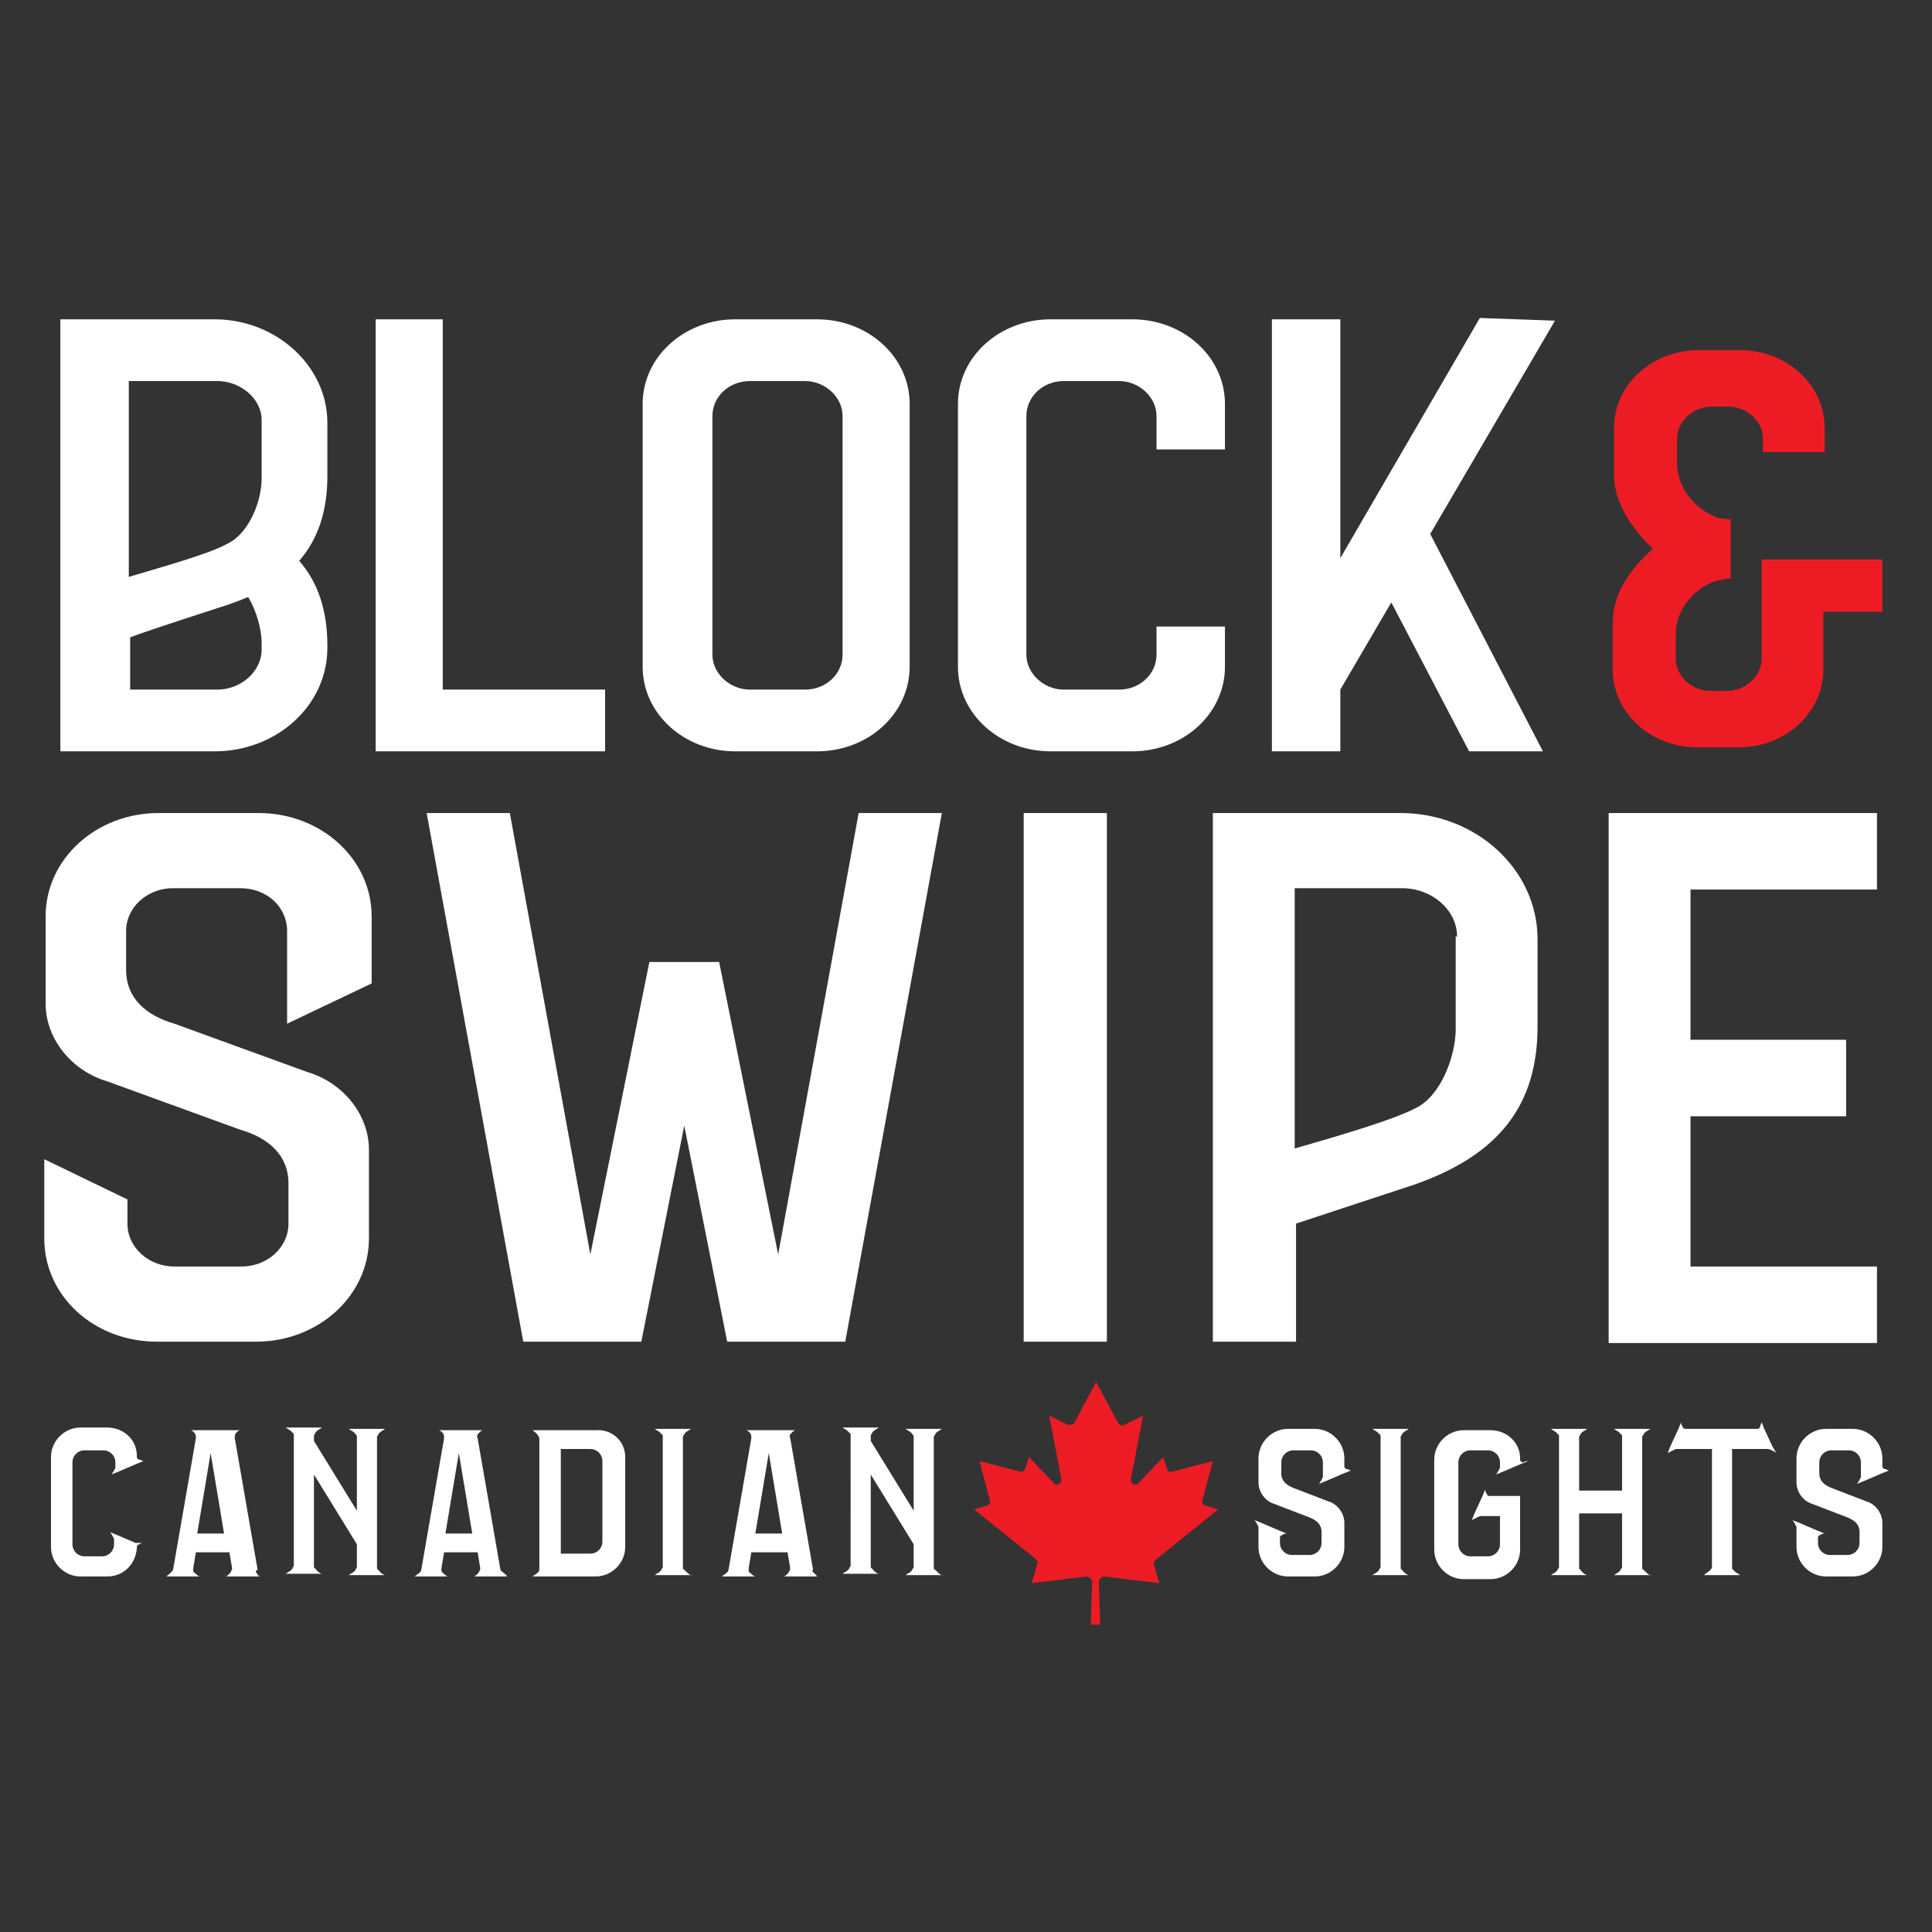
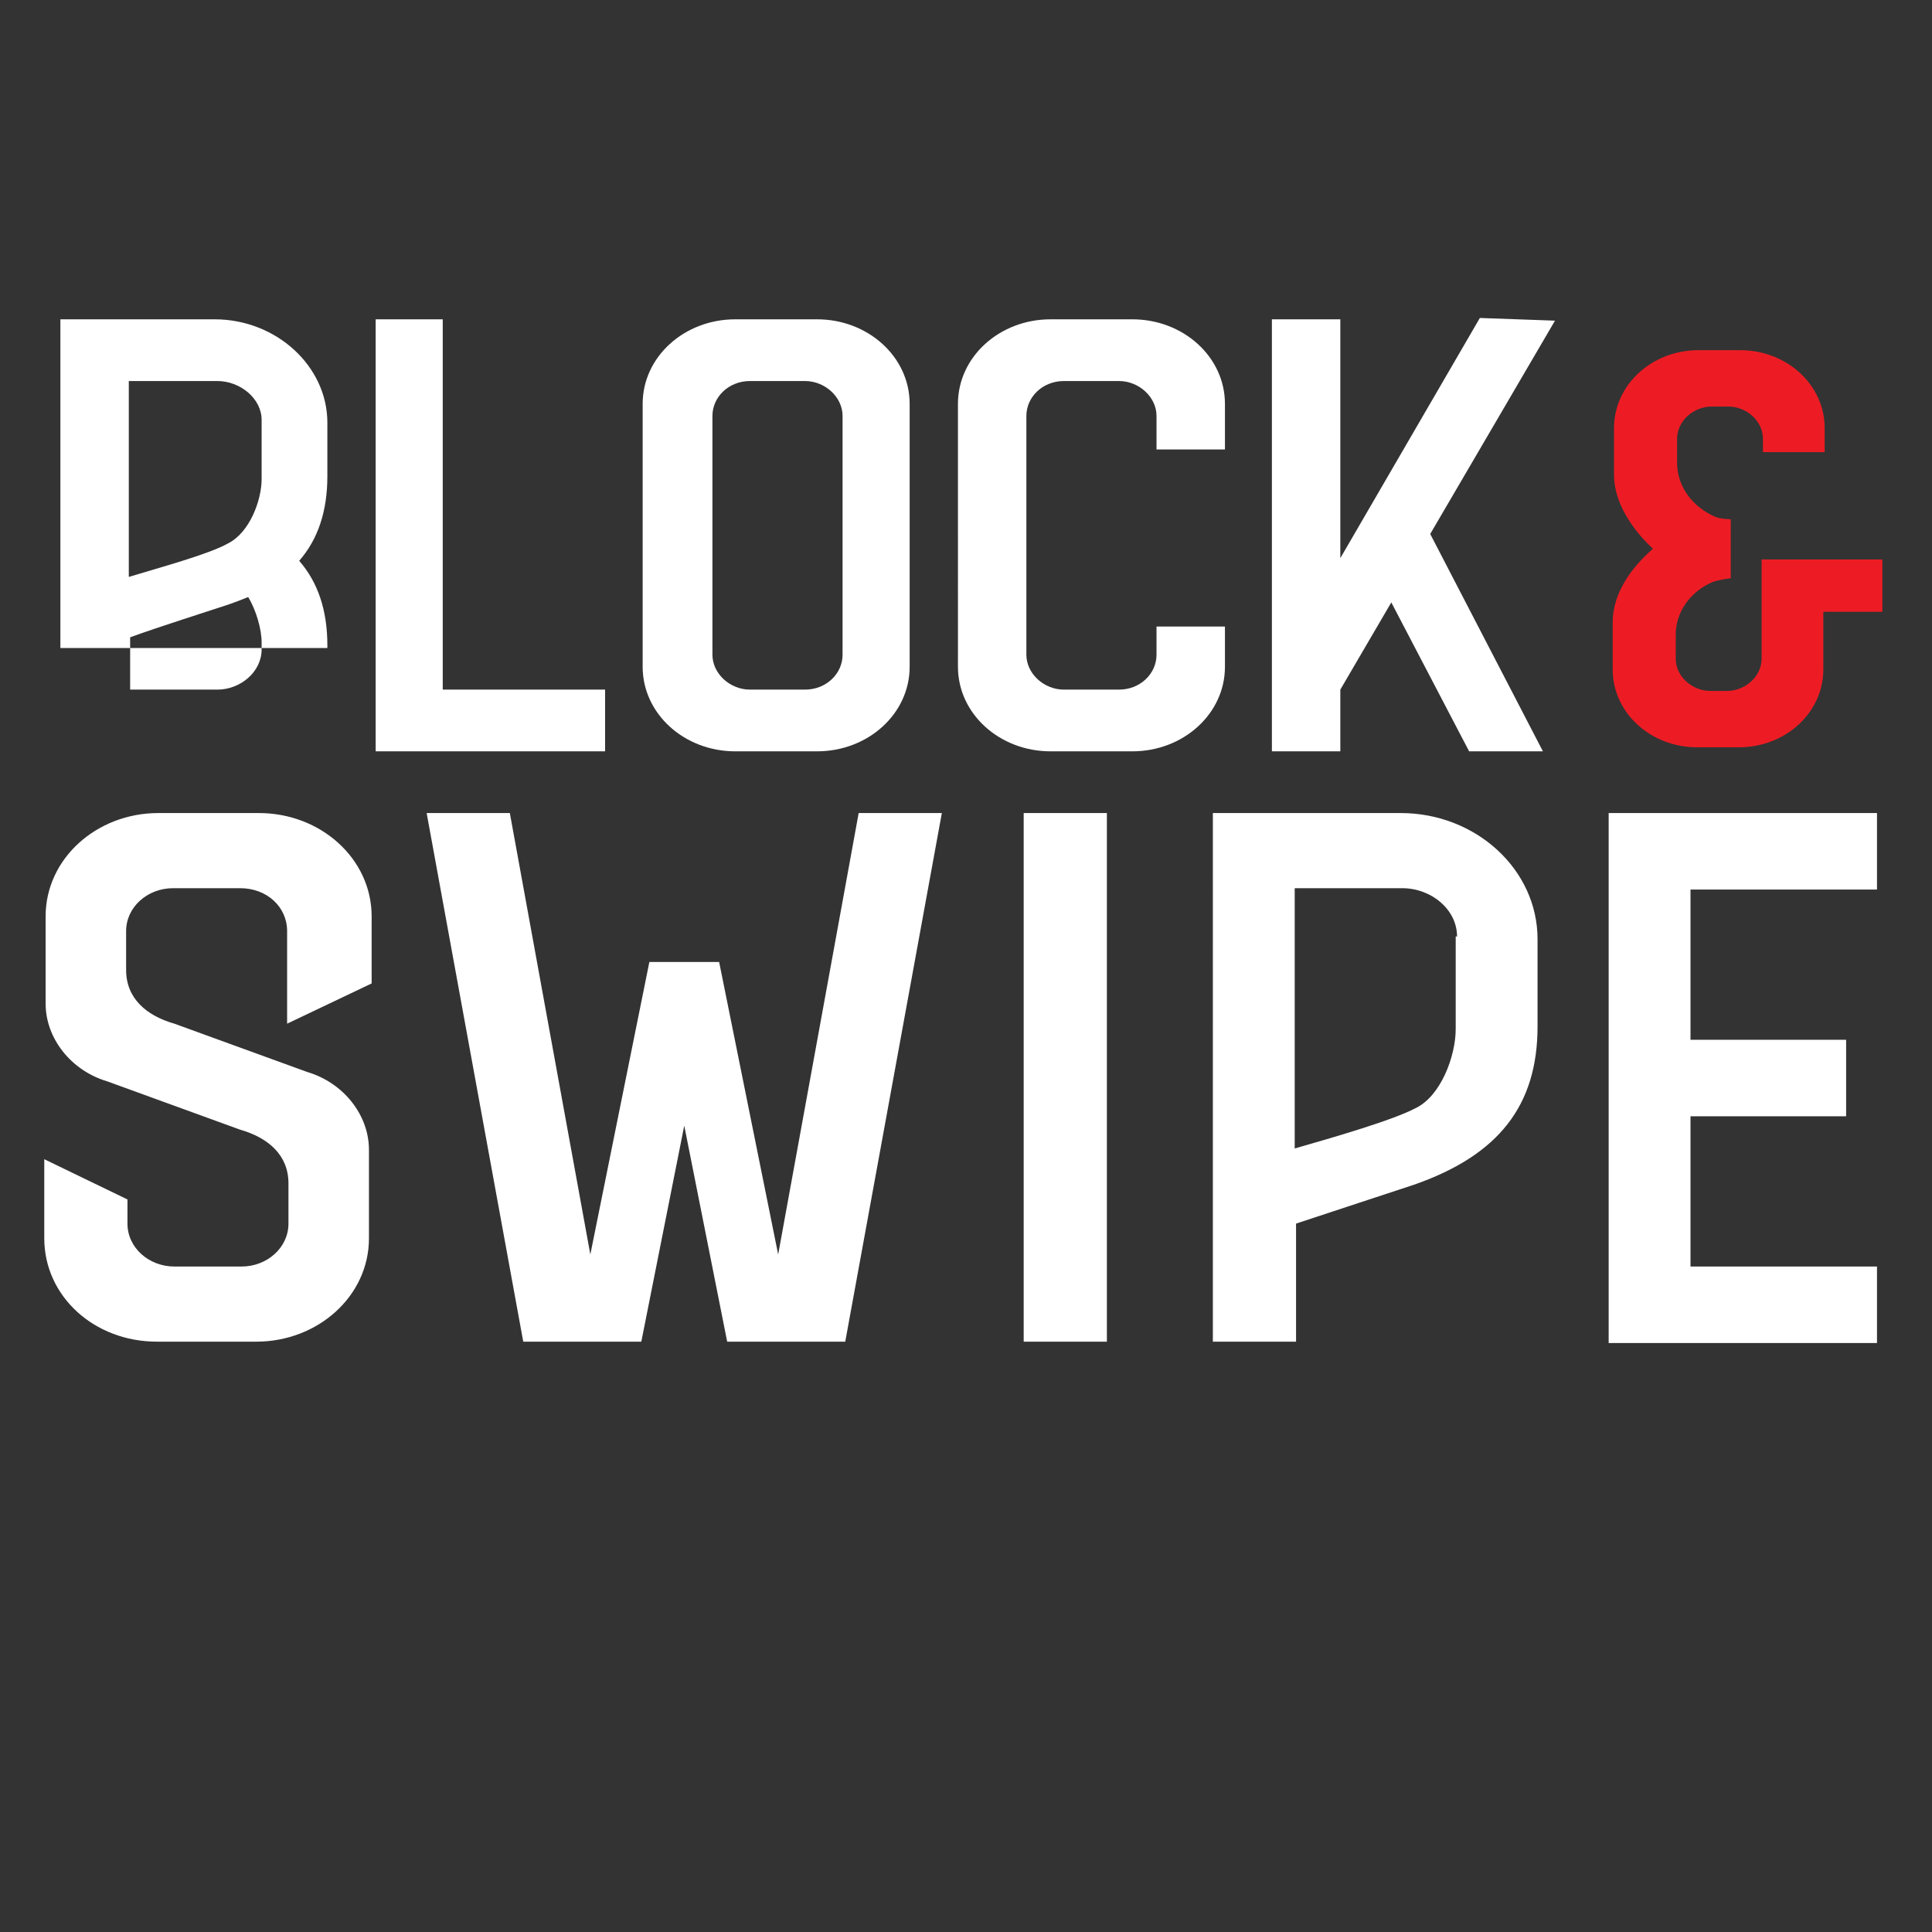
<svg xmlns="http://www.w3.org/2000/svg" xml:space="preserve" id="Layer_1" x="0" y="0" version="1.1" viewBox="0 0 144 144">
  <rect x="0" y="0" width="144" height="144" fill="#333333" stroke="none" />
  <style>.st0{fill:#ed1c24}.st1{fill:#fff}</style>
-   <path d="m86.2 116.2 4.6-3.7-1-.3c-.1 0-.2-.2-.2-.3l.8-3-3.1.8c-.1 0-.3 0-.3-.2l-.3-.9-1.8 1.9c-.2.3-.7.1-.6-.3l.9-4.7-1.4.7c-.2.1-.4 0-.5-.2l-1.6-3-1.6 3c-.1.2-.3.2-.5.2l-1.4-.7.9 4.7c.1.4-.4.6-.6.3l-1.8-1.9-.3.9c0 .1-.2.2-.3.2l-3.1-.8.8 3c0 .1 0 .2-.2.3l-1 .3 4.6 3.7c.1.1.2.2.1.4l-.4 1.4 4.1-.5c.2 0 .4.2.4.4l-.1 3.2h.7l-.1-3.2c0-.2.2-.4.4-.4l4.1.5-.4-1.4c0-.2.1-.3.2-.4z" class="st0" />
-   <path d="M24.4 35.5c0 2.6-.7 4.7-2.1 6.3 1.4 1.6 2.1 3.7 2.1 6.3v.2c0 4.3-3.8 7.7-8.4 7.7H4.5V23.8H16c4.6 0 8.4 3.5 8.4 7.7v4zM9.6 43c2.3-.7 6-1.7 7.4-2.5 1.6-.8 2.5-3.2 2.5-4.8v-4.4c0-1.6-1.6-2.9-3.3-2.9H9.6V43zm9.9 5.4v-.5c0-1-.4-2.4-1-3.4-.5.2-1 .4-1.6.6-1.5.5-5 1.6-7.2 2.4v3.9h6.5c1.7 0 3.3-1.3 3.3-3zm25.6 3V56H28V23.8h5v27.6h12.1zm22.7-21.3v19.6c0 3.5-3.1 6.3-6.9 6.3h-6.1c-3.8 0-6.9-2.8-6.9-6.3V30.1c0-3.5 3.1-6.3 6.9-6.3h6.1c3.8 0 6.9 2.8 6.9 6.3zm-5 .9c0-1.4-1.3-2.6-2.8-2.6h-4.1c-1.6 0-2.8 1.2-2.8 2.6v17.8c0 1.4 1.3 2.6 2.8 2.6H60c1.6 0 2.8-1.2 2.8-2.6V31zm28.5 15.7v3c0 3.5-3.1 6.3-6.9 6.3h-6.1c-3.8 0-6.9-2.8-6.9-6.3V30.1c0-3.5 3.1-6.3 6.9-6.3h6.1c3.8 0 6.9 2.8 6.9 6.3v3.4h-5.1V31c0-1.4-1.3-2.6-2.8-2.6h-4.1c-1.6 0-2.8 1.2-2.8 2.6v17.8c0 1.4 1.3 2.6 2.8 2.6h4.1c1.6 0 2.8-1.2 2.8-2.6v-2.1h5.1zm15.3-6.9L115 56h-5.5l-5.8-11.1-3.8 6.5V56h-5.1V23.8h5.1v17.8l10.4-17.9 5.6.2-9.3 15.9zM21.4 76.3v-6.9c0-1.8-1.5-3.2-3.5-3.2h-5c-1.9 0-3.5 1.4-3.5 3.2v2.9c0 2.1 1.5 3.4 3.6 4l9.9 3.6c2.7.8 4.6 3.2 4.6 5.8v6.6c0 4.3-3.8 7.7-8.4 7.7h-7.4c-4.7 0-8.4-3.4-8.4-7.7v-5.9l6.2 3v1.8c0 1.8 1.6 3.2 3.5 3.2h5c1.9 0 3.5-1.4 3.5-3.2v-3c0-2.1-1.5-3.4-3.6-4L8 80.6c-2.7-.8-4.6-3.2-4.6-5.8v-6.5c0-4.3 3.8-7.7 8.4-7.7h7.5c4.6 0 8.4 3.4 8.4 7.7v5l-6.3 3zm48.8-15.7L63 100h-8.8L51 83.9 47.8 100H39l-7.2-39.4H38l6 32.9 4.4-21.8h5.2L58 93.5l6-32.9h6.2zm6.1 39.4V60.6h6.2V100h-6.2zm38.3-30v6.5c0 5.9-2.9 9.6-9.2 11.8-1.8.6-6.1 2-8.8 2.9v8.8h-6.2V60.6h14c5.6 0 10.2 4.2 10.2 9.4zm-6-.2c0-2-1.9-3.6-4.1-3.6h-8v19.4c2.8-.8 7.3-2.1 9-3 1.9-.9 3-3.9 3-5.9v-6.9zm17.4-3.5v11.2h11.6v5.7H126v11.2h13.9v5.7h-20V60.6h20v5.7H126z" class="st1" />
+   <path d="M24.4 35.5c0 2.6-.7 4.7-2.1 6.3 1.4 1.6 2.1 3.7 2.1 6.3v.2H4.5V23.8H16c4.6 0 8.4 3.5 8.4 7.7v4zM9.6 43c2.3-.7 6-1.7 7.4-2.5 1.6-.8 2.5-3.2 2.5-4.8v-4.4c0-1.6-1.6-2.9-3.3-2.9H9.6V43zm9.9 5.4v-.5c0-1-.4-2.4-1-3.4-.5.2-1 .4-1.6.6-1.5.5-5 1.6-7.2 2.4v3.9h6.5c1.7 0 3.3-1.3 3.3-3zm25.6 3V56H28V23.8h5v27.6h12.1zm22.7-21.3v19.6c0 3.5-3.1 6.3-6.9 6.3h-6.1c-3.8 0-6.9-2.8-6.9-6.3V30.1c0-3.5 3.1-6.3 6.9-6.3h6.1c3.8 0 6.9 2.8 6.9 6.3zm-5 .9c0-1.4-1.3-2.6-2.8-2.6h-4.1c-1.6 0-2.8 1.2-2.8 2.6v17.8c0 1.4 1.3 2.6 2.8 2.6H60c1.6 0 2.8-1.2 2.8-2.6V31zm28.5 15.7v3c0 3.5-3.1 6.3-6.9 6.3h-6.1c-3.8 0-6.9-2.8-6.9-6.3V30.1c0-3.5 3.1-6.3 6.9-6.3h6.1c3.8 0 6.9 2.8 6.9 6.3v3.4h-5.1V31c0-1.4-1.3-2.6-2.8-2.6h-4.1c-1.6 0-2.8 1.2-2.8 2.6v17.8c0 1.4 1.3 2.6 2.8 2.6h4.1c1.6 0 2.8-1.2 2.8-2.6v-2.1h5.1zm15.3-6.9L115 56h-5.5l-5.8-11.1-3.8 6.5V56h-5.1V23.8h5.1v17.8l10.4-17.9 5.6.2-9.3 15.9zM21.4 76.3v-6.9c0-1.8-1.5-3.2-3.5-3.2h-5c-1.9 0-3.5 1.4-3.5 3.2v2.9c0 2.1 1.5 3.4 3.6 4l9.9 3.6c2.7.8 4.6 3.2 4.6 5.8v6.6c0 4.3-3.8 7.7-8.4 7.7h-7.4c-4.7 0-8.4-3.4-8.4-7.7v-5.9l6.2 3v1.8c0 1.8 1.6 3.2 3.5 3.2h5c1.9 0 3.5-1.4 3.5-3.2v-3c0-2.1-1.5-3.4-3.6-4L8 80.6c-2.7-.8-4.6-3.2-4.6-5.8v-6.5c0-4.3 3.8-7.7 8.4-7.7h7.5c4.6 0 8.4 3.4 8.4 7.7v5l-6.3 3zm48.8-15.7L63 100h-8.8L51 83.9 47.8 100H39l-7.2-39.4H38l6 32.9 4.4-21.8h5.2L58 93.5l6-32.9h6.2zm6.1 39.4V60.6h6.2V100h-6.2zm38.3-30v6.5c0 5.9-2.9 9.6-9.2 11.8-1.8.6-6.1 2-8.8 2.9v8.8h-6.2V60.6h14c5.6 0 10.2 4.2 10.2 9.4zm-6-.2c0-2-1.9-3.6-4.1-3.6h-8v19.4c2.8-.8 7.3-2.1 9-3 1.9-.9 3-3.9 3-5.9v-6.9zm17.4-3.5v11.2h11.6v5.7H126v11.2h13.9v5.7h-20V60.6h20v5.7H126z" class="st1" />
  <path d="M120.3 35.4v-3.5c0-3.2 2.8-5.8 6.3-5.8h3.1c3.5 0 6.3 2.6 6.3 5.8v1.8h-4.6v-1c0-1.3-1.2-2.4-2.6-2.4h-1.2c-1.4 0-2.6 1.1-2.6 2.4v1.8c0 1.8 1.2 3.3 2.8 4 .4.2 1.2.2 1.2.2v4.4s-.9.1-1.4.3c-1.6.7-2.7 2.2-2.7 3.9v1.8c0 1.3 1.2 2.4 2.6 2.4h1.2c1.4 0 2.6-1.1 2.6-2.4v-7.4h9v3.9h-4.4v4.3c0 3.2-2.8 5.8-6.3 5.8h-3.1c-3.5 0-6.3-2.6-6.3-5.8v-3.5c0-2.2 1.4-4.1 3-5.5-1.5-1.4-2.9-3.4-2.9-5.5z" class="st0" />
-   <path d="M10.7 115c-.1 0-.2 0-.3.1-.1 0-.2.1-.2.2v.1c-.1 1.2-1 2.1-2.2 2.1H6c-1.2 0-2.2-1-2.2-2.2v-6.7c0-1.2 1-2.2 2.2-2.2h2c1.2 0 2.2.9 2.2 2.1v.1c0 .1.1.2.2.2s.2.1.3.1l-.5.2-1.4.6-.5.2c.1-.1.2-.3.3-.5v-.4c0-.5-.4-.9-.9-.9H6.3c-.5 0-.9.4-.9.9v6.1c0 .5.4.9.9.9h1.3c.5 0 .9-.4.9-.9v-.4c-.1-.2-.2-.4-.3-.5l.5.2 1.4.6h.6zm8.6 2.5h-2.5c.1 0 .2-.1.3-.2.1-.1.2-.3.2-.4l-.2-1.2h-2.5l-.2 1.2c0 .2 0 .3.2.4.1.1.2.2.3.2h-.5v-.1.1h-2c.1-.1.4-.3.5-.5l1.7-9.8c0-.1 0-.3-.1-.4-.1-.1-.2-.2-.3-.2h3.7c-.1 0-.2.1-.3.2-.1.1-.1.2-.1.4l1.7 9.8c-.3.1 0 .3.1.5.1-.1.1 0 0 0zm-2.6-3.2-1-6-1 6h2zm12 3.1s0 .1 0 0H26c.1-.1.4-.2.5-.4 0-.1.1-.1.1-.2v-1.7l-3.2-5.2v6.8c0 .1 0 .2.1.2.1.2.4.4.5.4h-2.7c.1-.1.4-.2.5-.4 0-.1.1-.1.1-.2V107c0-.1 0-.2-.1-.2-.1-.2-.4-.3-.5-.4H24c-.1.1-.4.2-.5.4 0 .1-.1.1-.1.2v.4l3.2 5.2v-5.5c0-.1 0-.1-.1-.2-.1-.2-.4-.3-.5-.4h2.7c-.1.1-.4.2-.5.4 0 .1-.1.1-.1.2v9.7c0 .1 0 .2.1.2.1.2.4.4.5.4zm9.1.1h-2.5c.1 0 .2-.1.3-.2.1-.1.2-.3.2-.4l-.2-1.2h-2.5l-.2 1.2c0 .2 0 .3.2.4.1.1.2.2.3.2h-.5v-.1.1h-2c.1-.1.5-.3.5-.5l1.7-9.8c0-.1 0-.3-.1-.4-.1-.1-.2-.2-.3-.2H36c-.1 0-.2.1-.3.2-.1.1-.2.2-.1.4l1.7 9.8c0 .1.4.3.5.5 0-.1 0 0 0 0zm-2.6-3.2-1-6-1 6h2zm11.4-5.7v6.7c0 1.2-1 2.2-2.2 2.2h-4.7c.1-.1.3-.2.4-.3.1-.1.1-.2.1-.3v-9.6c0-.1 0-.2-.1-.3-.1-.2-.3-.3-.4-.4h4.7c1.2-.1 2.2.8 2.2 2zm-1.7.3c0-.5-.4-.9-.9-.9h-2.2v7.8H44c.5 0 .9-.4.9-.9v-6zm6.6 8.5c.1 0 .1.1 0 0h-2.7c.1-.1.4-.2.5-.4 0-.1.1-.1.1-.2v-9.7c0-.1 0-.2-.1-.2-.1-.2-.4-.3-.5-.4h2.7c-.1.1-.4.2-.5.4 0 .1-.1.1-.1.2v9.7c0 .1 0 .2.1.2.2.2.4.4.5.4zm9.4.1h-2.5c.1 0 .2-.1.3-.2.1-.1.2-.3.2-.4l-.2-1.2H56l-.2 1.2c0 .2 0 .3.2.4.1.1.2.2.3.2h-.5v-.1.1h-2c.1-.1.5-.3.5-.5l1.7-9.8c0-.1 0-.3-.1-.4-.1-.1-.2-.2-.3-.2h3.7c-.1 0-.2.1-.3.2-.1.1-.2.2-.1.4l1.7 9.8c-.2.1.2.3.3.5 0-.1 0 0 0 0zm-2.6-3.2-1-6-1 6h2zm11.9 3.1c.1 0 .1.1 0 0h-2.7c.1-.1.4-.2.5-.4 0-.1.1-.1.1-.2v-1.7l-3.2-5.2v6.8c0 .1 0 .2.1.2.1.2.4.4.5.4h-2.7c.1-.1.4-.2.5-.4 0-.1.1-.1.1-.2V107c0-.1 0-.2-.1-.2-.1-.2-.4-.3-.5-.4h2.7c-.1.1-.4.2-.5.4 0 .1-.1.1-.1.2v.4l3.2 5.2v-5.5c0-.1 0-.1-.1-.2-.1-.2-.4-.3-.5-.4h2.7c-.1.1-.4.2-.5.4 0 .1-.1.1-.1.2v9.7c0 .1 0 .2.1.2.2.2.4.4.5.4zm30.5-7.8-.5.2-1.4.6-.5.2c.1-.1.2-.3.3-.5V109c0-.5-.4-.9-.9-.9h-1.3c-.5 0-.9.4-.9.9v.8c0 .6.4.9.9 1.1l2.6 1c.7.2 1.2.9 1.2 1.6v1.8c0 1.2-1 2.2-2.2 2.2h-2c-1.2 0-2.2-1-2.2-2.2v-1.5c-.1-.2-.2-.4-.3-.5l.5.2 1.4.6.5.2c-.1 0-.2 0-.3.1-.1 0-.2.1-.2.2v.4c0 .5.4.9.9.9h1.3c.5 0 .9-.4.9-.9v-.8c0-.6-.4-.9-.9-1.1l-2.6-1c-.7-.2-1.2-.9-1.2-1.6v-1.8c0-1.2 1-2.2 2.2-2.2h2c1.2 0 2.2 1 2.2 2.2v.6c0 .1.1.2.2.2s.2.1.3.1zm4.3 7.8s0 .1 0 0h-2.7c.1-.1.4-.2.5-.4 0-.1.1-.1.1-.2v-9.7c0-.1 0-.2-.1-.2-.1-.2-.4-.3-.5-.4h2.7c-.1.1-.4.2-.5.4 0 .1-.1.1-.1.2v9.7c0 .1 0 .2.1.2.1.2.4.4.5.4zm8.9-8.5-.5.2-1.4.6-.5.2c.1-.1.2-.3.3-.5v-.4c0-.5-.4-.9-.9-.9h-1.3c-.5 0-.9.4-.9.9v6.1c0 .5.4.9.9.9h1.3c.5 0 .9-.4.9-.9V113h-1.5l-.6.3.2-.5.6-1.3.2-.5c0 .1 0 .2.1.3 0 .1.1.2.2.2h2.3v4c0 1.2-1 2.2-2.2 2.2h-2c-1.2 0-2.2-1-2.2-2.2v-6.7c0-1.2 1-2.2 2.2-2.2h2c1.2 0 2.2.9 2.2 2.1v.1c0 .1.1.2.2.2.2-.1.3-.1.4-.1zm9.1 8.5c.1 0 .1.1 0 0h-2.7c.1-.1.4-.2.5-.4 0-.1.1-.1.1-.2v-4h-3.2v4c0 .1 0 .2.1.2.1.2.4.4.5.4h-2.7c.1-.1.4-.2.5-.4 0-.1.1-.1.1-.2v-9.7c0-.1 0-.2-.1-.2-.1-.2-.4-.3-.5-.4h2.7c-.1.1-.4.2-.5.4 0 .1-.1.1-.1.2v4h3.2v-4c0-.1 0-.2-.1-.2-.1-.2-.4-.3-.5-.4h2.7c-.1.1-.4.2-.5.4 0 .1-.1.1-.1.2v9.7c0 .1 0 .2.1.2.2.2.4.4.5.4zm9.4-9.1c-.1-.1-.3-.2-.6-.3h-2.7v8.8c0 .1 0 .2.1.2.1.2.4.3.5.4H127c.1-.1.3-.2.5-.4.1-.1.1-.2.1-.2V108h-2.7l-.6.3.2-.5.6-1.3.2-.5c0 .1 0 .2.1.3 0 .1.1.2.2.2h5.4c.1 0 .2-.1.2-.2s.1-.2.1-.3l.2.5.6 1.3.3.5c.1 0 .1 0 0 0zm8.4 1.3-.5.2-1.4.6-.5.2c.1-.1.2-.3.3-.5V109c0-.5-.4-.9-.9-.9h-1.3c-.5 0-.9.4-.9.9v.8c0 .6.4.9.9 1.1l2.6 1c.7.2 1.2.9 1.2 1.6v1.8c0 1.2-1 2.2-2.2 2.2h-2c-1.2 0-2.2-1-2.2-2.2v-1.5c-.1-.2-.2-.4-.3-.5l.5.2 1.4.6.5.2c-.1 0-.2 0-.3.1-.1 0-.2.1-.2.2v.4c0 .5.4.9.9.9h1.3c.5 0 .9-.4.9-.9v-.8c0-.6-.4-.9-.9-1.1l-2.6-1c-.7-.2-1.2-.9-1.2-1.6v-1.8c0-1.2 1-2.2 2.2-2.2h2c1.2 0 2.2 1 2.2 2.2v.6c0 .1.1.2.2.2s.2.1.3.1z" class="st1" />
</svg>